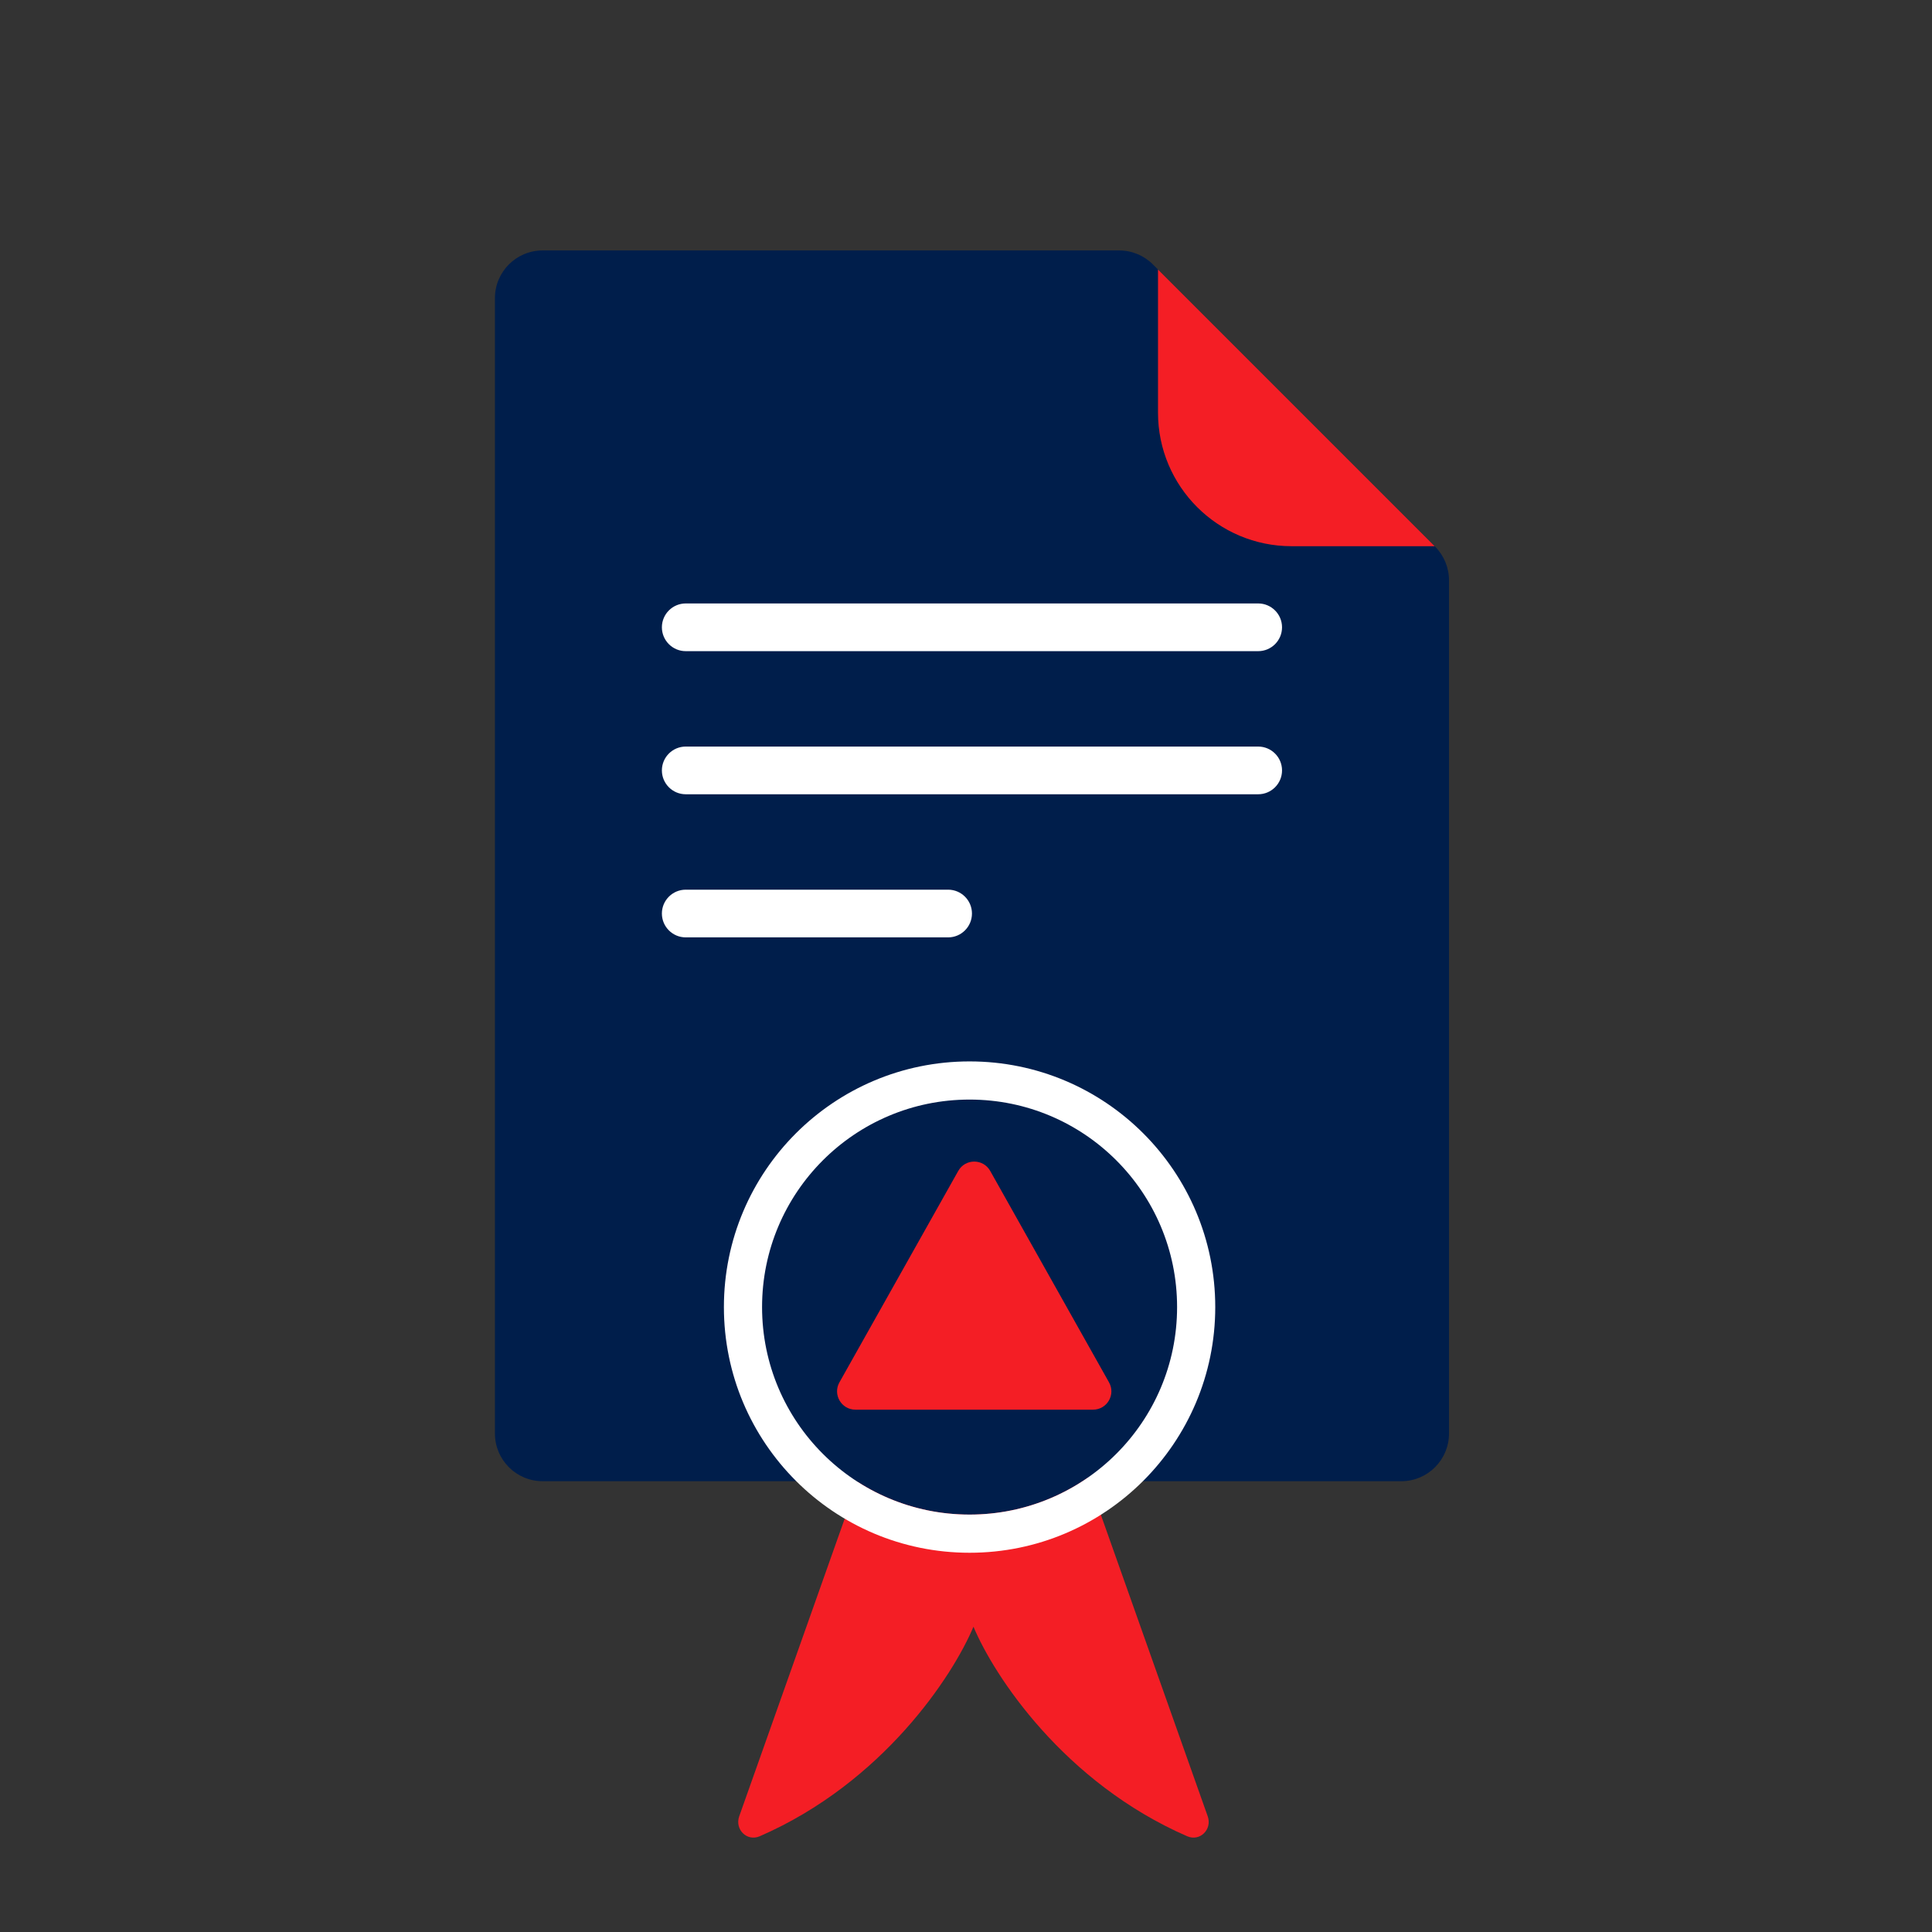
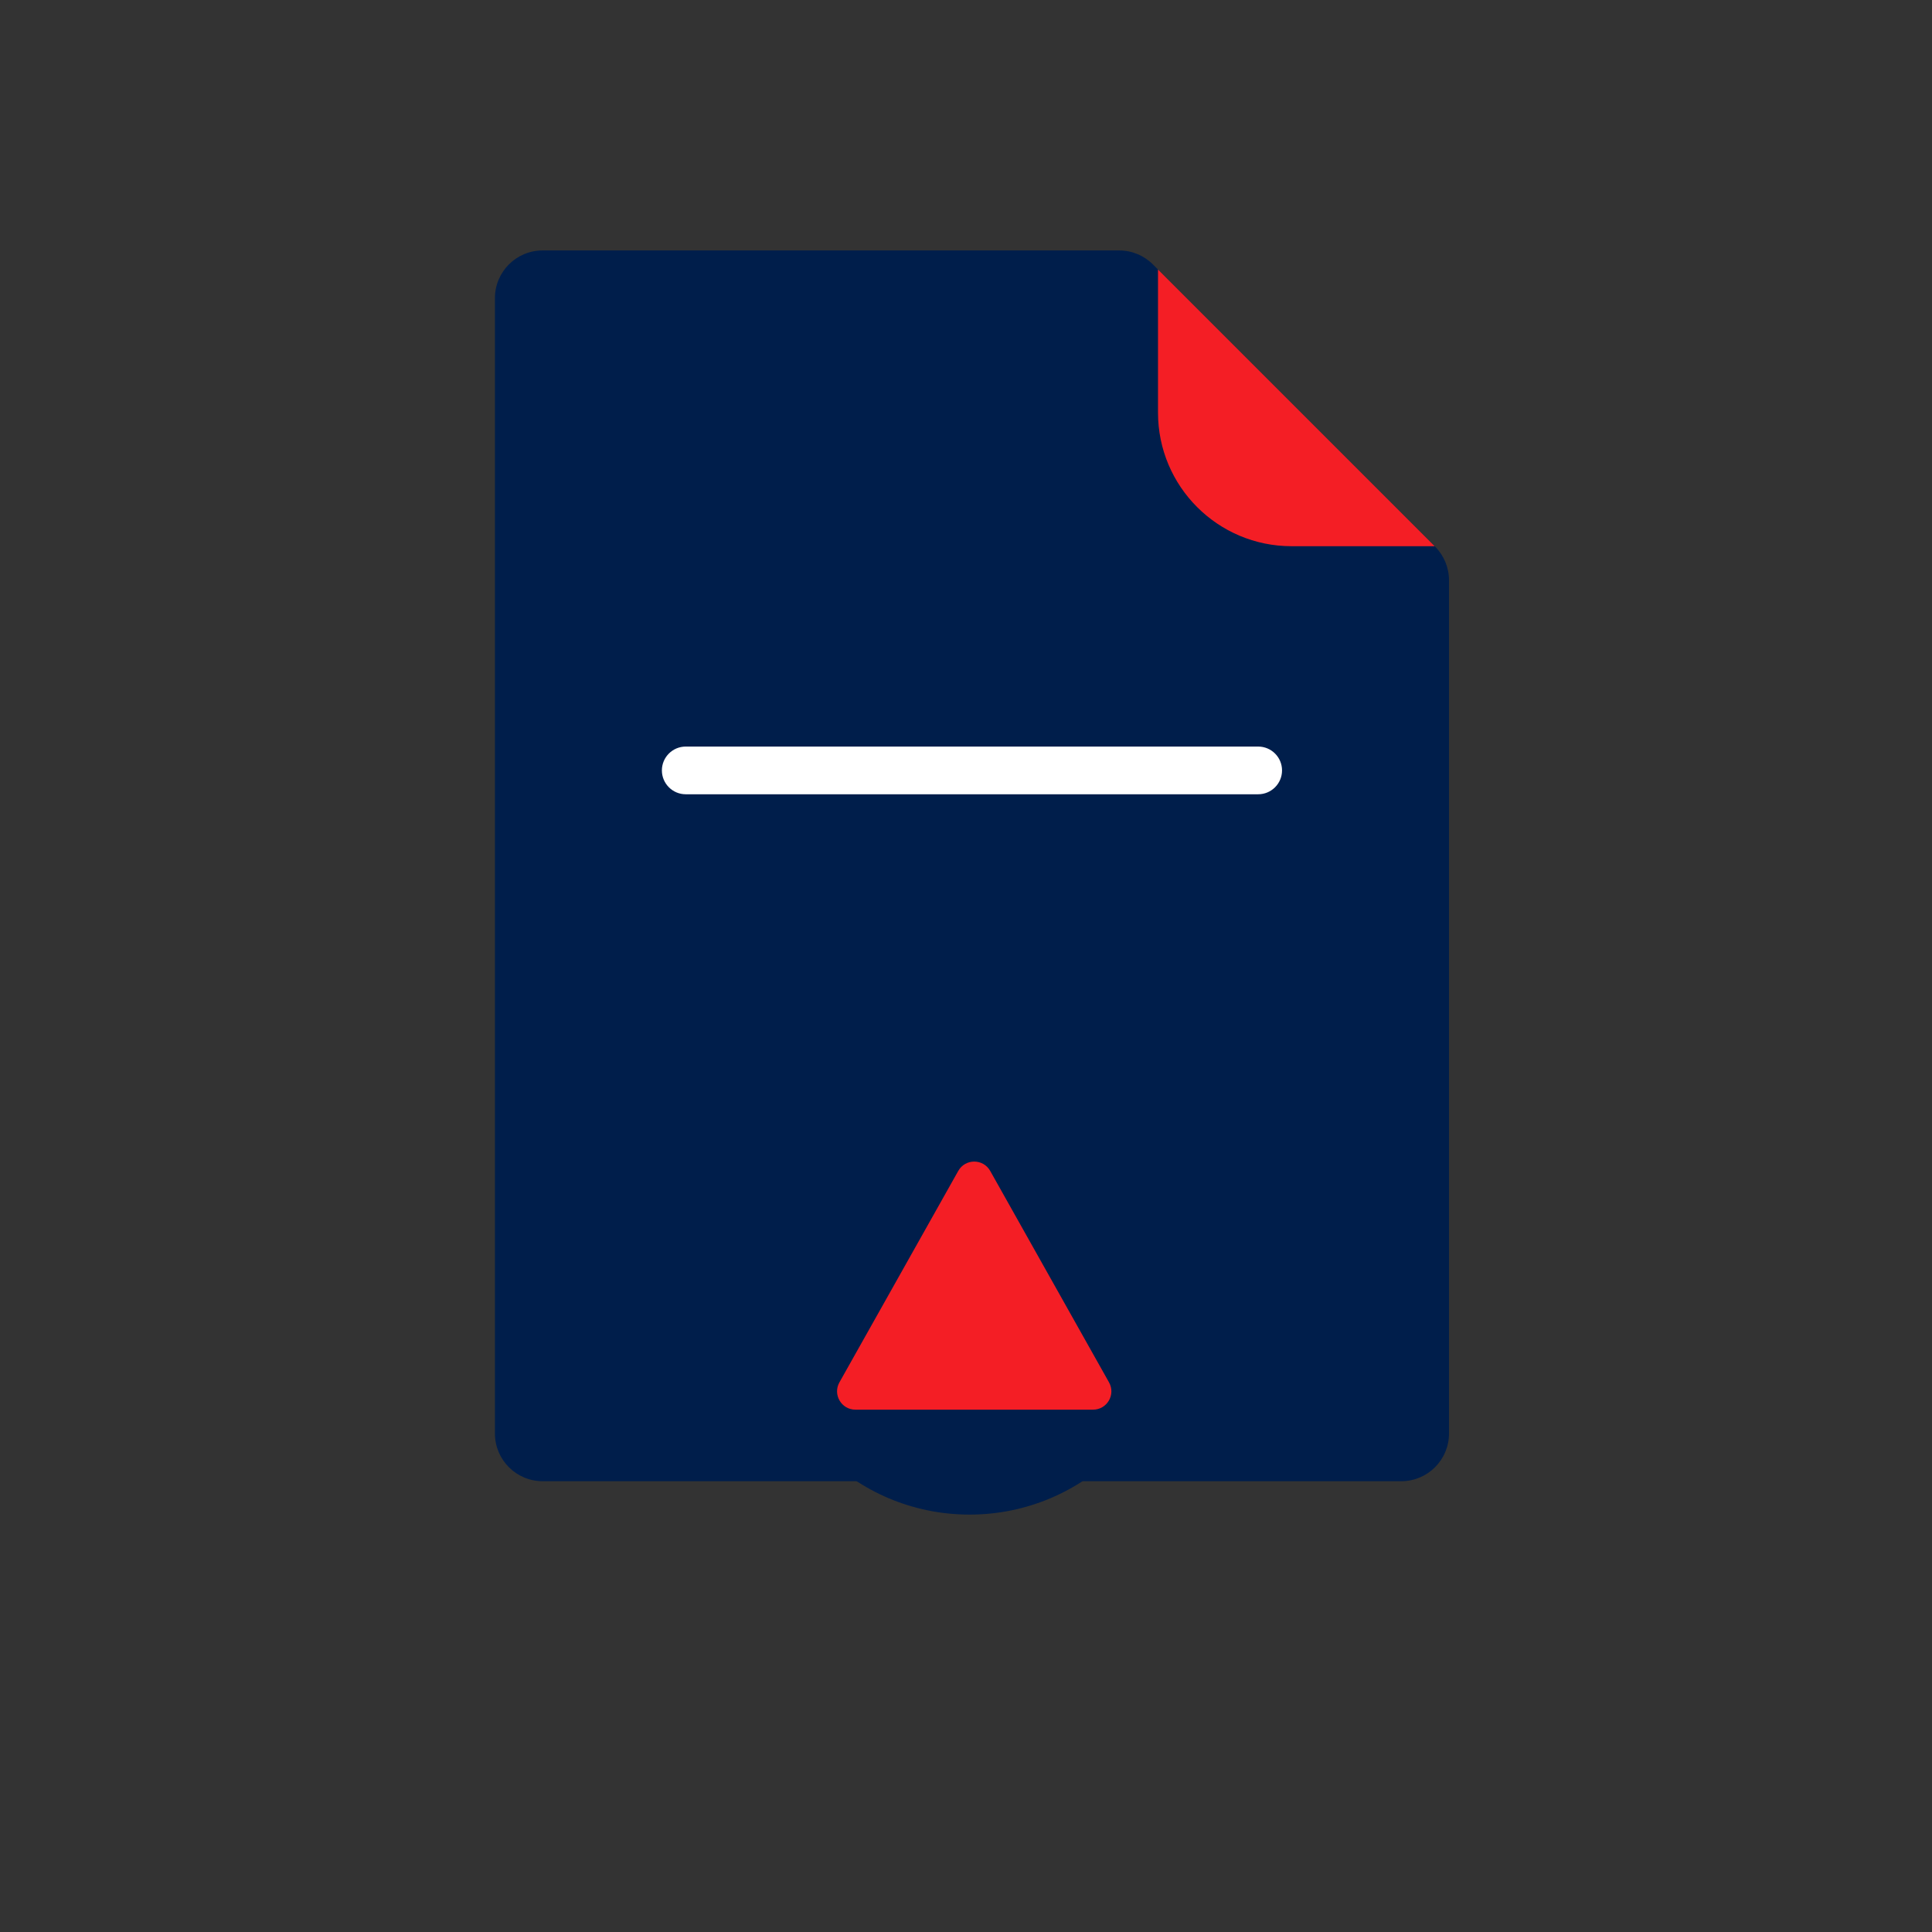
<svg xmlns="http://www.w3.org/2000/svg" width="81" height="81" viewBox="0 0 81 81" fill="none">
  <rect x="0" y="0" width="81" height="81" fill="#333333" stroke="none" />
  <path d="M22.75 62.1H58.75C59.855 62.1 60.75 61.205 60.75 60.1V24.328C60.75 23.798 60.539 23.289 60.164 22.914L48.336 11.086C47.961 10.711 47.452 10.5 46.922 10.5H22.75C21.645 10.5 20.75 11.395 20.75 12.5V60.1C20.75 61.205 21.645 62.1 22.75 62.1Z" fill="#001E4B" />
  <path d="M54.15 22.9H60.15L48.55 11.3V17.3C48.55 20.393 51.057 22.9 54.15 22.9Z" fill="#F41E25" />
-   <path d="M31.852 76.986C37.017 74.737 39.951 70.261 40.813 68.2C41.674 70.261 44.609 74.737 49.774 76.986C50.308 77.219 50.829 76.698 50.634 76.149L45.513 61.7H36.113L30.992 76.149C30.797 76.698 31.317 77.219 31.852 76.986Z" fill="#F41E25" />
-   <path d="M27.75 26.3C27.75 25.748 28.198 25.3 28.75 25.3H52.75C53.302 25.3 53.75 25.748 53.75 26.3C53.75 26.852 53.302 27.3 52.75 27.3H28.75C28.198 27.3 27.75 26.852 27.75 26.3Z" fill="white" />
  <path d="M27.75 32.3C27.75 31.748 28.198 31.3 28.75 31.3H52.75C53.302 31.3 53.75 31.748 53.75 32.3C53.75 32.852 53.302 33.3 52.75 33.3H28.75C28.198 33.3 27.75 32.852 27.75 32.3Z" fill="white" />
-   <path d="M27.75 38.3C27.75 37.748 28.198 37.3 28.75 37.3H39.75C40.302 37.3 40.75 37.748 40.75 38.3C40.75 38.852 40.302 39.3 39.75 39.3H28.75C28.198 39.3 27.75 38.852 27.75 38.3Z" fill="white" />
  <path d="M49.35 54.8C49.35 59.605 45.455 63.5 40.65 63.5C35.845 63.5 31.95 59.605 31.95 54.8C31.95 49.995 35.845 46.1 40.65 46.1C45.455 46.1 49.35 49.995 49.35 54.8Z" fill="#001E4B" />
-   <path fill-rule="evenodd" clip-rule="evenodd" d="M50.95 54.8C50.95 60.489 46.339 65.1 40.65 65.1C34.962 65.1 30.35 60.489 30.35 54.8C30.35 49.112 34.962 44.5 40.65 44.5C46.339 44.5 50.95 49.112 50.95 54.8ZM40.65 63.5C45.455 63.5 49.35 59.605 49.35 54.8C49.35 49.995 45.455 46.1 40.65 46.1C35.845 46.1 31.95 49.995 31.95 54.8C31.95 59.605 35.845 63.5 40.65 63.5Z" fill="white" />
  <path d="M35.193 57.956L40.175 49.092C40.469 48.569 41.221 48.569 41.515 49.092L46.496 57.956C46.784 58.468 46.414 59.101 45.827 59.101H35.863C35.276 59.101 34.906 58.468 35.193 57.956Z" fill="#F41E25" />
</svg>